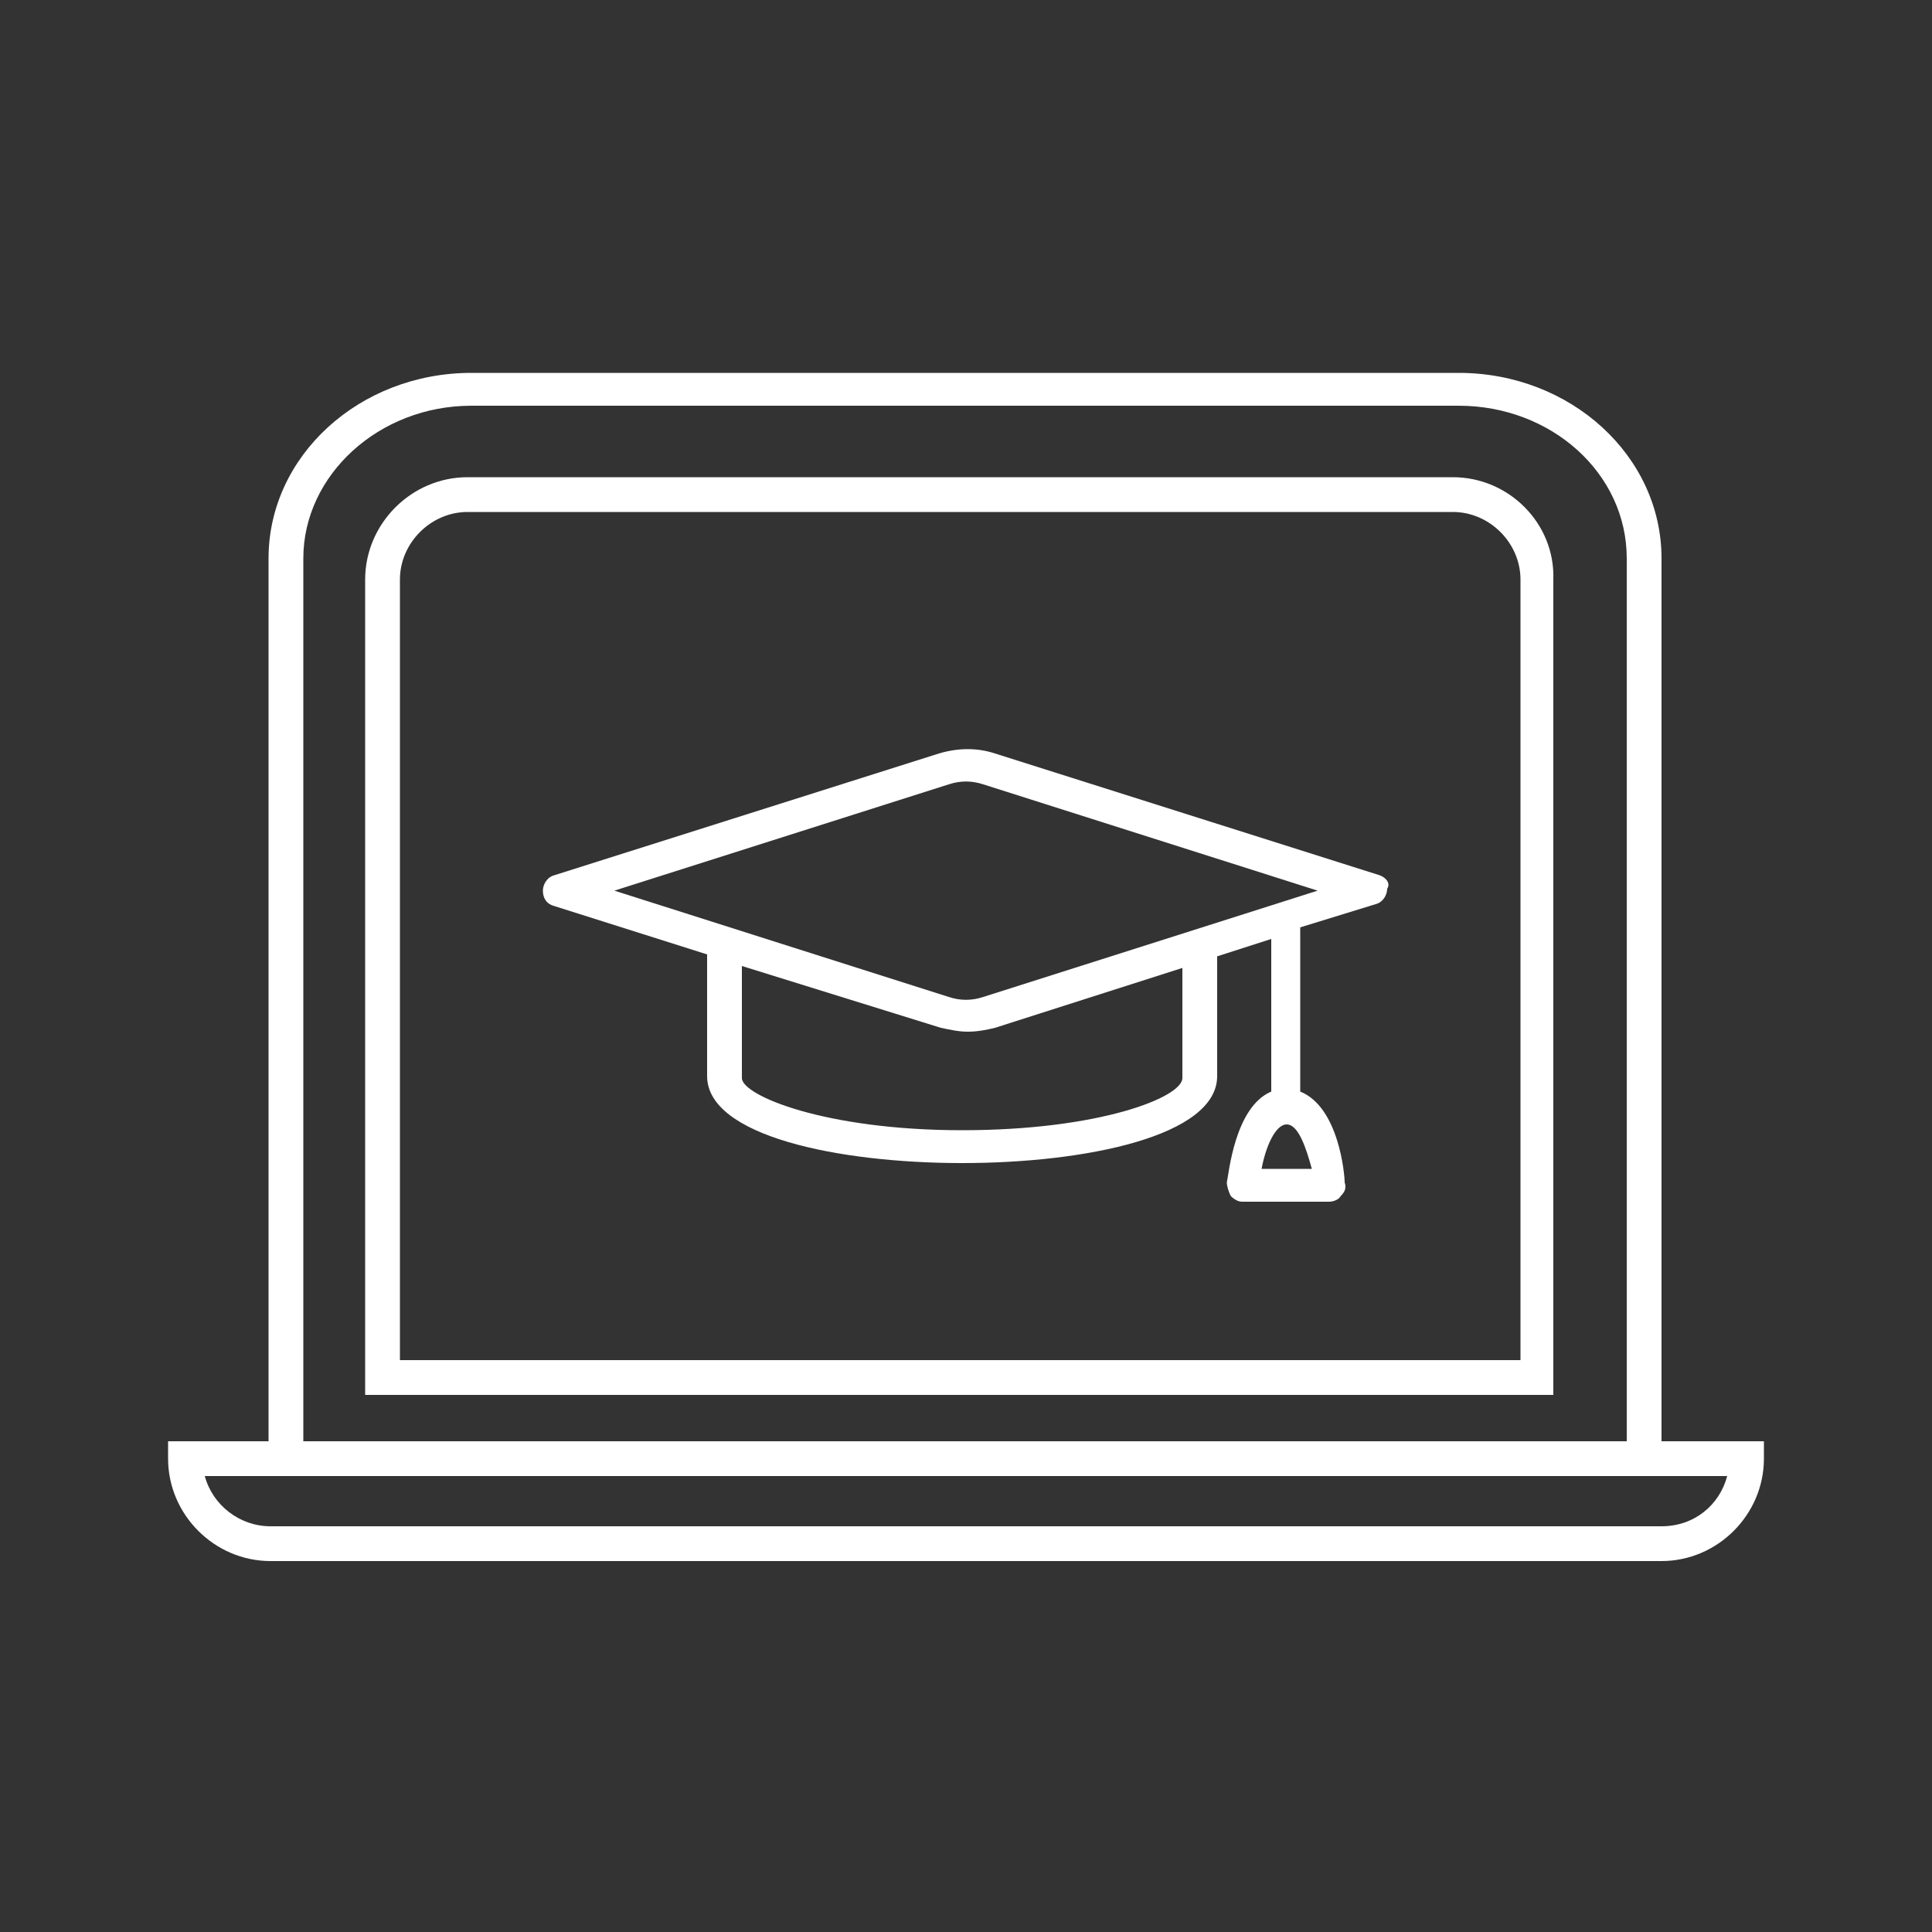
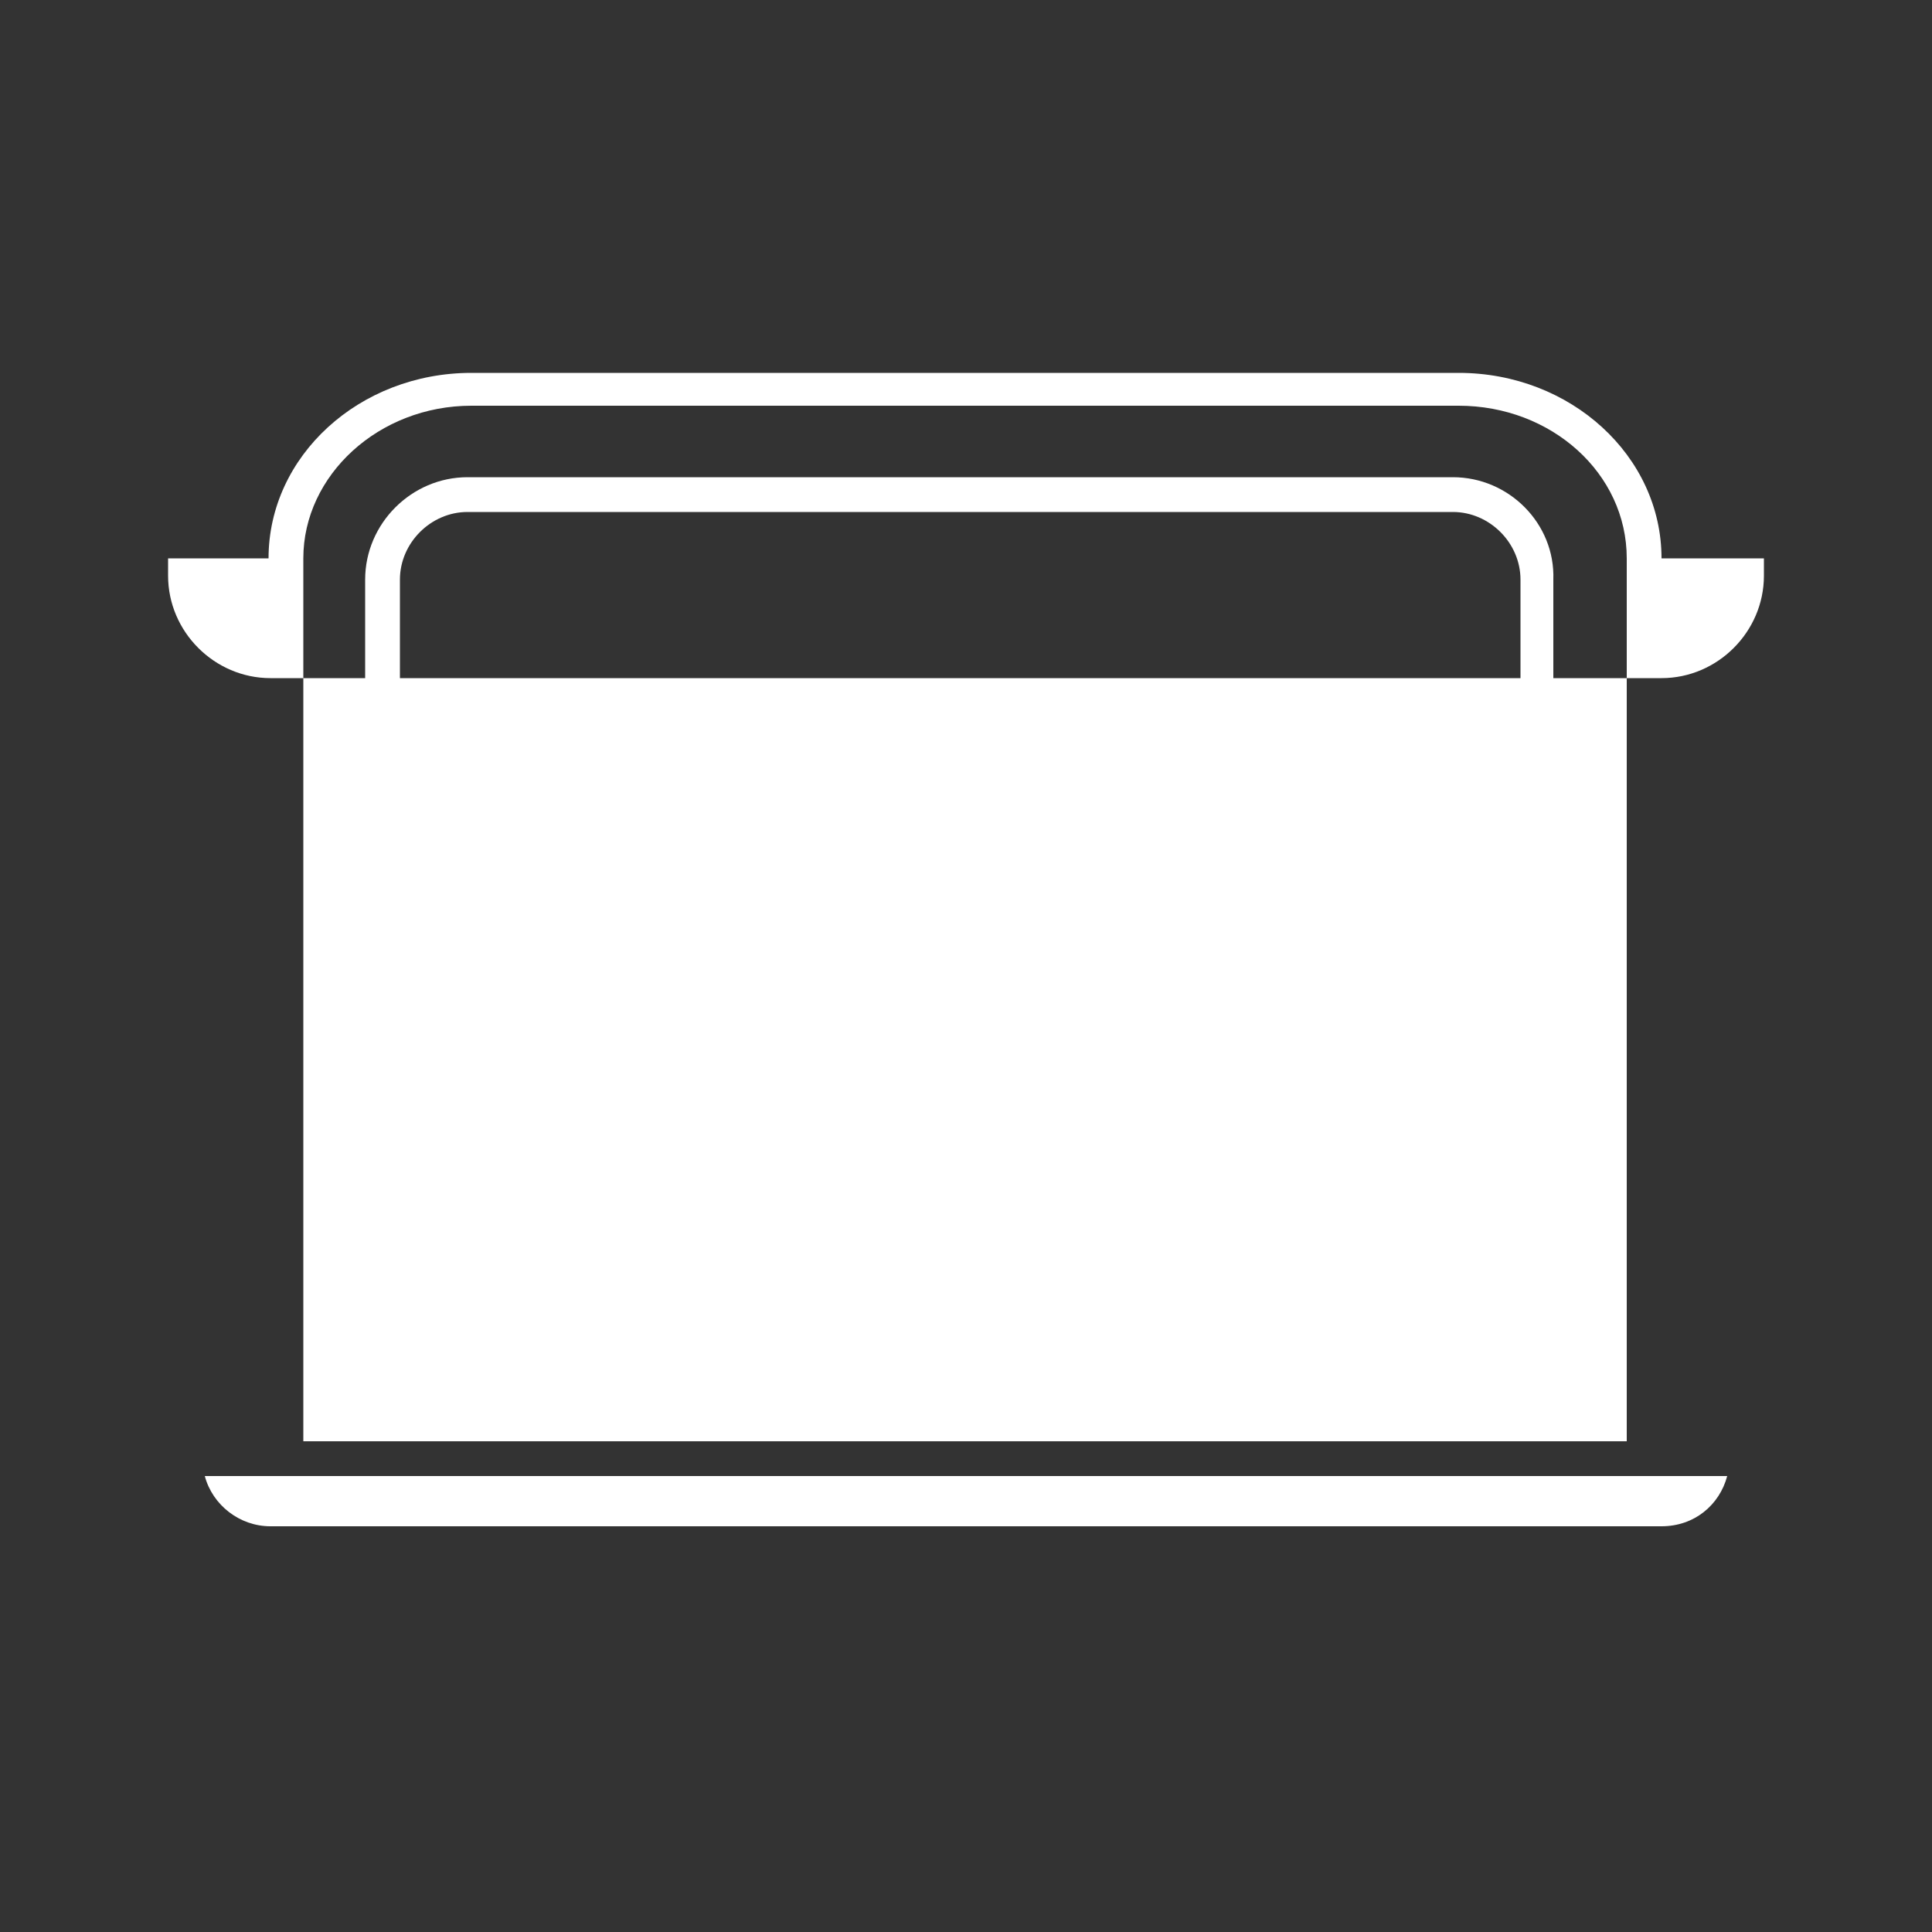
<svg xmlns="http://www.w3.org/2000/svg" version="1.1" id="Layer_1" x="0px" y="0px" viewBox="0 0 100 100" style="enable-background:new 0 0 100 100;" xml:space="preserve">
  <rect x="0" y="0" width="100" height="100" fill="#333333" stroke="none" />
  <style type="text/css">
	.st0{fill:#FFFFFF;}
</style>
  <g id="Layer_6" />
  <g id="Layer_4" />
  <g id="Layer_9" />
  <g id="Layer_8" />
  <g id="Layer_2_1_" />
  <g id="Layer_7" />
  <g id="Layer_1_1_" />
  <g>
-     <path class="st0" d="M86,74.6V28.9c0-5.3-4.7-9.6-10.5-9.6H24.4c-5.8,0-10.5,4.3-10.5,9.6v45.7H8.7v0.9c0,2.9,2.4,5.3,5.3,5.3h72   c2.9,0,5.3-2.4,5.3-5.3v-0.9H86z M15.7,28.9c0-4.3,3.9-7.9,8.7-7.9h51.1c4.8,0,8.7,3.5,8.7,7.9v45.7H15.7V28.9z M86,79H14   c-1.6,0-3-1.1-3.4-2.6h78.8C89,77.9,87.7,79,86,79z" />
+     <path class="st0" d="M86,74.6V28.9c0-5.3-4.7-9.6-10.5-9.6H24.4c-5.8,0-10.5,4.3-10.5,9.6H8.7v0.9c0,2.9,2.4,5.3,5.3,5.3h72   c2.9,0,5.3-2.4,5.3-5.3v-0.9H86z M15.7,28.9c0-4.3,3.9-7.9,8.7-7.9h51.1c4.8,0,8.7,3.5,8.7,7.9v45.7H15.7V28.9z M86,79H14   c-1.6,0-3-1.1-3.4-2.6h78.8C89,77.9,87.7,79,86,79z" />
    <path class="st0" d="M75.2,24.7h-51c-2.9,0-5.3,2.4-5.3,5.3v42.2h61.5V30C80.5,27.1,78.1,24.7,75.2,24.7z M78.7,70.4h-58V30   c0-1.9,1.6-3.5,3.5-3.5h51c1.9,0,3.5,1.6,3.5,3.5V70.4z" />
-     <path class="st0" d="M71.4,45.3l-19.9-6.3c-0.9-0.3-1.9-0.3-2.9,0l-19.9,6.3c-0.4,0.1-0.6,0.5-0.6,0.8c0,0.4,0.2,0.7,0.6,0.8   l7.9,2.5v6.3c0,3.1,6.8,4.5,13.2,4.5s13.2-1.4,13.2-4.5v-6.2l2.8-0.9v7.9c-1.9,0.8-2.2,4.3-2.3,4.7c0,0.2,0.1,0.5,0.2,0.7   c0.2,0.2,0.4,0.3,0.6,0.3h4.5c0.2,0,0.5-0.1,0.6-0.3c0.2-0.2,0.3-0.4,0.2-0.7c0-0.4-0.3-3.9-2.3-4.7v-8.5l3.9-1.2   c0.4-0.1,0.6-0.5,0.6-0.8C72,45.7,71.7,45.4,71.4,45.3z M65.3,60.5c0.2-1.1,0.7-2.3,1.3-2.3s1,1.2,1.3,2.3H65.3z M61.2,55.8   c0,1-4.3,2.7-11.4,2.7s-11.4-1.8-11.4-2.7V50l10.3,3.2c0.5,0.1,0.9,0.2,1.4,0.2s1-0.1,1.4-0.2l9.7-3.1V55.8z M50.9,51.6   c-0.6,0.2-1.2,0.2-1.8,0l-17.3-5.5l17.3-5.5c0.6-0.2,1.2-0.2,1.8,0l17.3,5.5L50.9,51.6z" />
  </g>
</svg>